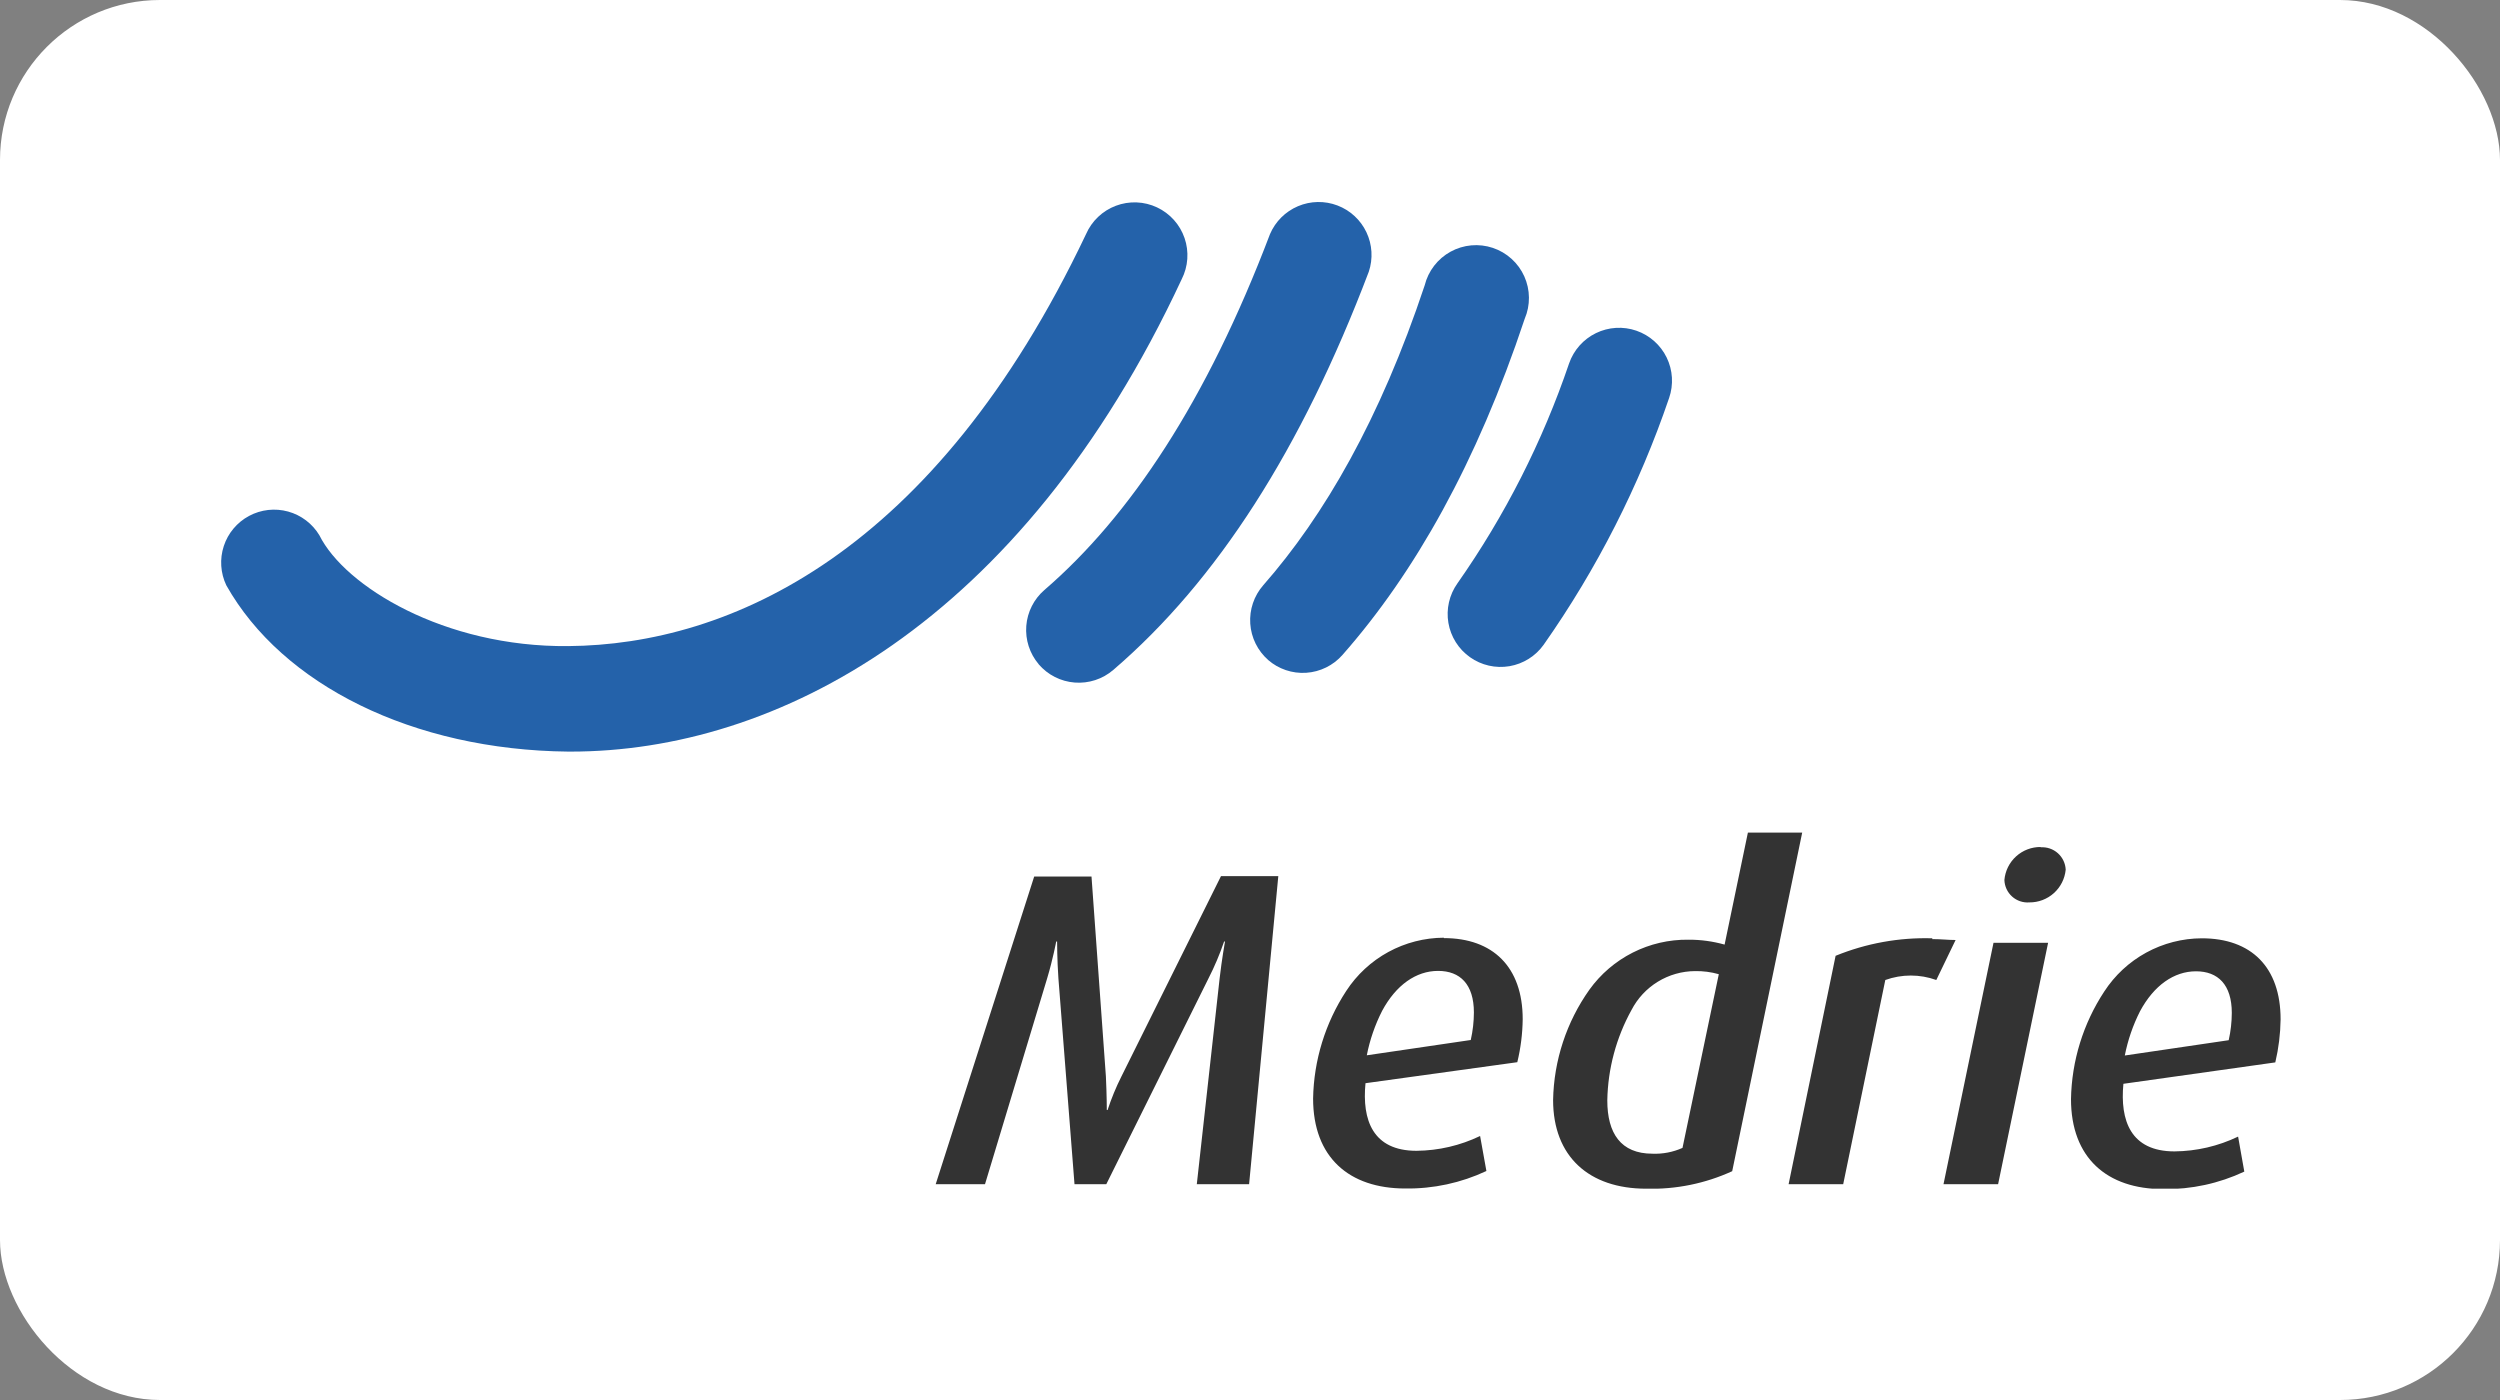
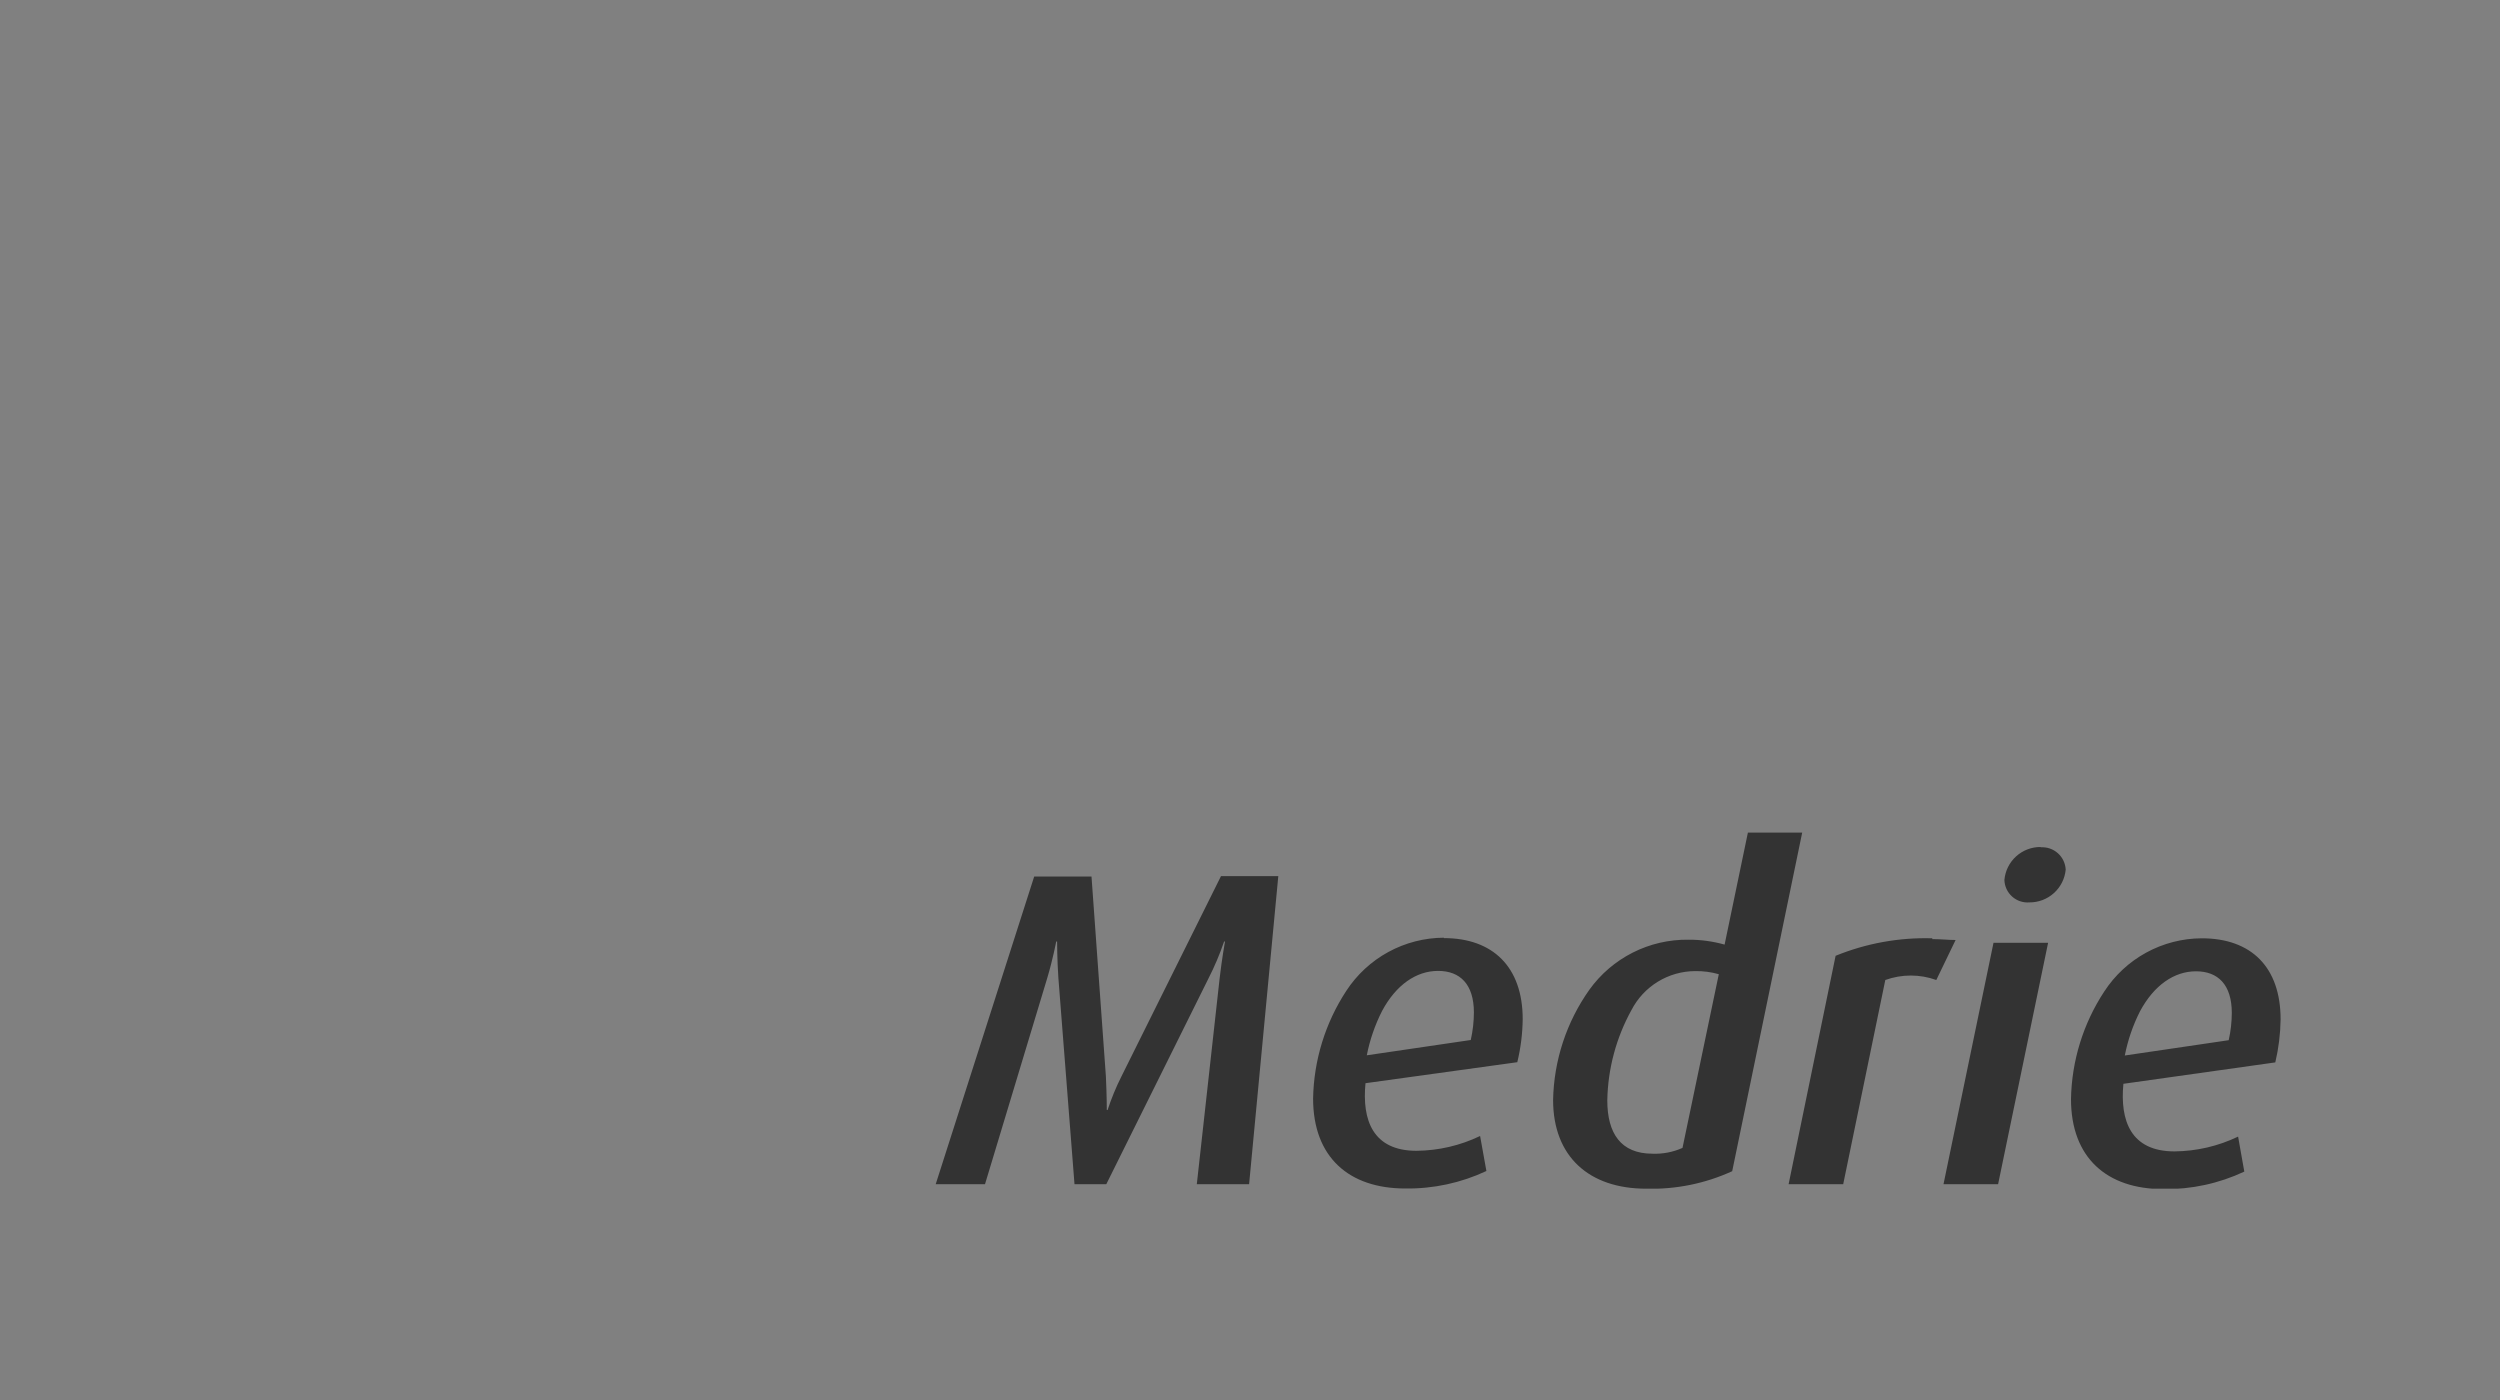
<svg xmlns="http://www.w3.org/2000/svg" width="250" height="140" viewBox="0 0 250 140" fill="none">
  <rect x="0" y="0" width="250" height="140" fill="#808080" stroke="none" />
-   <rect width="250" height="140" rx="16" fill="white" />
  <g clip-path="url(#clip0_359_357)">
    <path d="M204.06 84.7C203.152 84.694 202.276 85.031 201.605 85.642C200.934 86.254 200.518 87.096 200.44 88C200.45 88.314 200.523 88.622 200.656 88.907C200.788 89.191 200.977 89.446 201.211 89.655C201.444 89.865 201.718 90.024 202.015 90.125C202.313 90.225 202.627 90.265 202.94 90.24C203.844 90.247 204.718 89.915 205.39 89.31C206.062 88.705 206.483 87.87 206.57 86.97C206.556 86.657 206.48 86.35 206.345 86.067C206.211 85.784 206.021 85.53 205.787 85.321C205.553 85.113 205.28 84.953 204.983 84.851C204.687 84.75 204.373 84.709 204.06 84.73M168.25 114.79C167.308 115.212 166.281 115.411 165.25 115.37C162.07 115.37 160.73 113.32 160.73 110.04C160.787 106.875 161.618 103.771 163.15 101C163.753 99.835 164.664 98.856 165.783 98.171C166.902 97.485 168.188 97.118 169.5 97.11C170.304 97.096 171.106 97.2 171.88 97.42L168.25 114.79ZM174.79 83.26L172.46 94.46C171.279 94.128 170.057 93.963 168.83 93.97C166.901 93.947 164.995 94.39 163.273 95.26C161.552 96.131 160.065 97.403 158.94 98.97C156.65 102.199 155.386 106.043 155.31 110C155.31 115.64 158.89 118.87 164.62 118.87C167.583 118.953 170.525 118.354 173.22 117.12L180.22 83.26H174.79ZM193.23 93.83C189.92 93.733 186.626 94.329 183.56 95.58L178.86 118.42H184.32L188.53 98C190.178 97.405 191.982 97.405 193.63 98L195.56 94C194.8 94 194.12 93.91 193.23 93.91M147.08 104L136.68 105.53C136.983 103.987 137.498 102.493 138.21 101.09C139.6 98.5 141.61 97.09 143.81 97.09C146.01 97.09 147.39 98.43 147.39 101.25C147.386 102.169 147.282 103.084 147.08 103.98M144.39 93.77C142.447 93.778 140.537 94.27 138.831 95.2C137.126 96.131 135.679 97.471 134.62 99.1C132.527 102.301 131.379 106.027 131.31 109.85C131.31 115.72 134.89 118.85 140.53 118.85C143.331 118.889 146.104 118.291 148.64 117.1L148.01 113.6C146.024 114.555 143.853 115.06 141.65 115.08C137.27 115.08 136.19 111.99 136.55 108.32L151.73 106.22C152.071 104.812 152.252 103.369 152.27 101.92C152.27 96.68 149.27 93.81 144.39 93.81M112.15 107.63C111.602 108.717 111.138 109.843 110.76 111H110.68C110.68 111 110.68 109.53 110.59 107.65L109.15 87.65H103.42L93.57 118.42H98.5L104.72 97.82C105.3 95.89 105.62 94.15 105.62 94.15H105.71C105.71 94.15 105.71 95.94 105.84 97.82L107.45 118.42H110.63L120.84 97.86C121.452 96.663 121.977 95.423 122.41 94.15H122.5C122.5 94.15 122.18 95.94 121.96 97.86L119.68 118.42H124.91L127.83 87.61H122.1L112.15 107.63ZM194.35 118.42H199.81L204.81 94.28H199.35L194.35 118.42ZM214 101.13C215.39 98.54 217.4 97.13 219.6 97.13C221.8 97.13 223.18 98.47 223.18 101.29C223.176 102.209 223.072 103.124 222.87 104.02L212.48 105.55C212.782 104.014 213.293 102.527 214 101.13ZM227.53 106.24C227.863 104.83 228.04 103.389 228.06 101.94C228.06 96.7 225.11 93.83 220.18 93.83C218.238 93.837 216.329 94.329 214.625 95.259C212.921 96.19 211.476 97.531 210.42 99.16C208.319 102.358 207.168 106.085 207.1 109.91C207.1 115.78 210.69 118.91 216.33 118.91C219.128 118.95 221.898 118.351 224.43 117.16L223.81 113.66C221.824 114.615 219.653 115.12 217.45 115.14C213.06 115.14 211.99 112.05 212.34 108.38L227.53 106.24Z" fill="#333333" />
-     <path d="M56.82 75.16C41.28 75 28.23 68.48 22.63 58.53C22.046 57.303 21.956 55.899 22.379 54.607C22.802 53.316 23.706 52.237 24.903 51.594C26.1 50.951 27.498 50.794 28.809 51.154C30.119 51.514 31.24 52.365 31.94 53.53C34.48 58.63 44.42 64.73 56.82 64.61C73 64.48 93.44 55.35 108.6 23.42C108.882 22.77 109.291 22.184 109.804 21.696C110.317 21.207 110.922 20.827 111.585 20.577C112.247 20.327 112.953 20.212 113.661 20.24C114.368 20.268 115.063 20.437 115.704 20.739C116.345 21.04 116.918 21.467 117.391 21.994C117.864 22.521 118.226 23.138 118.456 23.808C118.686 24.477 118.779 25.186 118.73 25.893C118.681 26.599 118.491 27.289 118.17 27.92C102.05 62.51 77.5 75.16 57.07 75.16H56.82Z" fill="#2462AA" />
-     <path d="M103.86 66.41C102.963 65.347 102.521 63.973 102.629 62.586C102.738 61.199 103.388 59.911 104.44 59C113 51.62 120.67 40.09 127 23.41C127.537 22.154 128.539 21.155 129.797 20.621C131.054 20.088 132.469 20.061 133.745 20.547C135.022 21.032 136.061 21.993 136.645 23.228C137.229 24.462 137.314 25.875 136.88 27.17C130.14 44.94 121.69 58.1 111.32 67C110.792 67.452 110.181 67.795 109.52 68.011C108.859 68.226 108.163 68.309 107.47 68.255C106.777 68.202 106.102 68.012 105.482 67.697C104.863 67.382 104.312 66.948 103.86 66.42" fill="#2462AA" />
-     <path d="M126.82 66C125.765 65.075 125.119 63.769 125.026 62.369C124.932 60.968 125.397 59.588 126.32 58.53C132.42 51.58 138.02 41.9 142.47 28.53C142.646 27.821 142.967 27.157 143.412 26.578C143.858 25.999 144.418 25.519 145.058 25.168C145.698 24.816 146.404 24.601 147.132 24.536C147.859 24.471 148.592 24.557 149.285 24.789C149.977 25.021 150.614 25.393 151.155 25.884C151.697 26.374 152.131 26.971 152.43 27.637C152.729 28.303 152.887 29.024 152.894 29.754C152.901 30.485 152.757 31.209 152.47 31.88C147.67 46.3 141.47 57.29 134.25 65.49C133.325 66.544 132.02 67.187 130.621 67.279C129.223 67.371 127.845 66.904 126.79 65.98" fill="#2462AA" />
-     <path d="M147 65.72C146.432 65.319 145.949 64.809 145.579 64.221C145.208 63.632 144.957 62.977 144.84 62.291C144.723 61.606 144.742 60.904 144.897 60.226C145.051 59.548 145.338 58.907 145.74 58.34C150.489 51.575 154.251 44.167 156.91 36.34C157.369 35.014 158.336 33.925 159.598 33.311C160.86 32.698 162.314 32.611 163.64 33.07C164.966 33.529 166.056 34.496 166.669 35.758C167.282 37.02 167.369 38.474 166.91 39.8C163.921 48.576 159.698 56.883 154.37 64.47C153.558 65.612 152.325 66.385 150.944 66.62C149.562 66.854 148.143 66.531 147 65.72Z" fill="#2462AA" />
  </g>
  <defs>
    <clipPath id="clip0_359_357">
      <rect width="206.06" height="98.87" fill="white" transform="translate(22 20)" />
    </clipPath>
  </defs>
</svg>